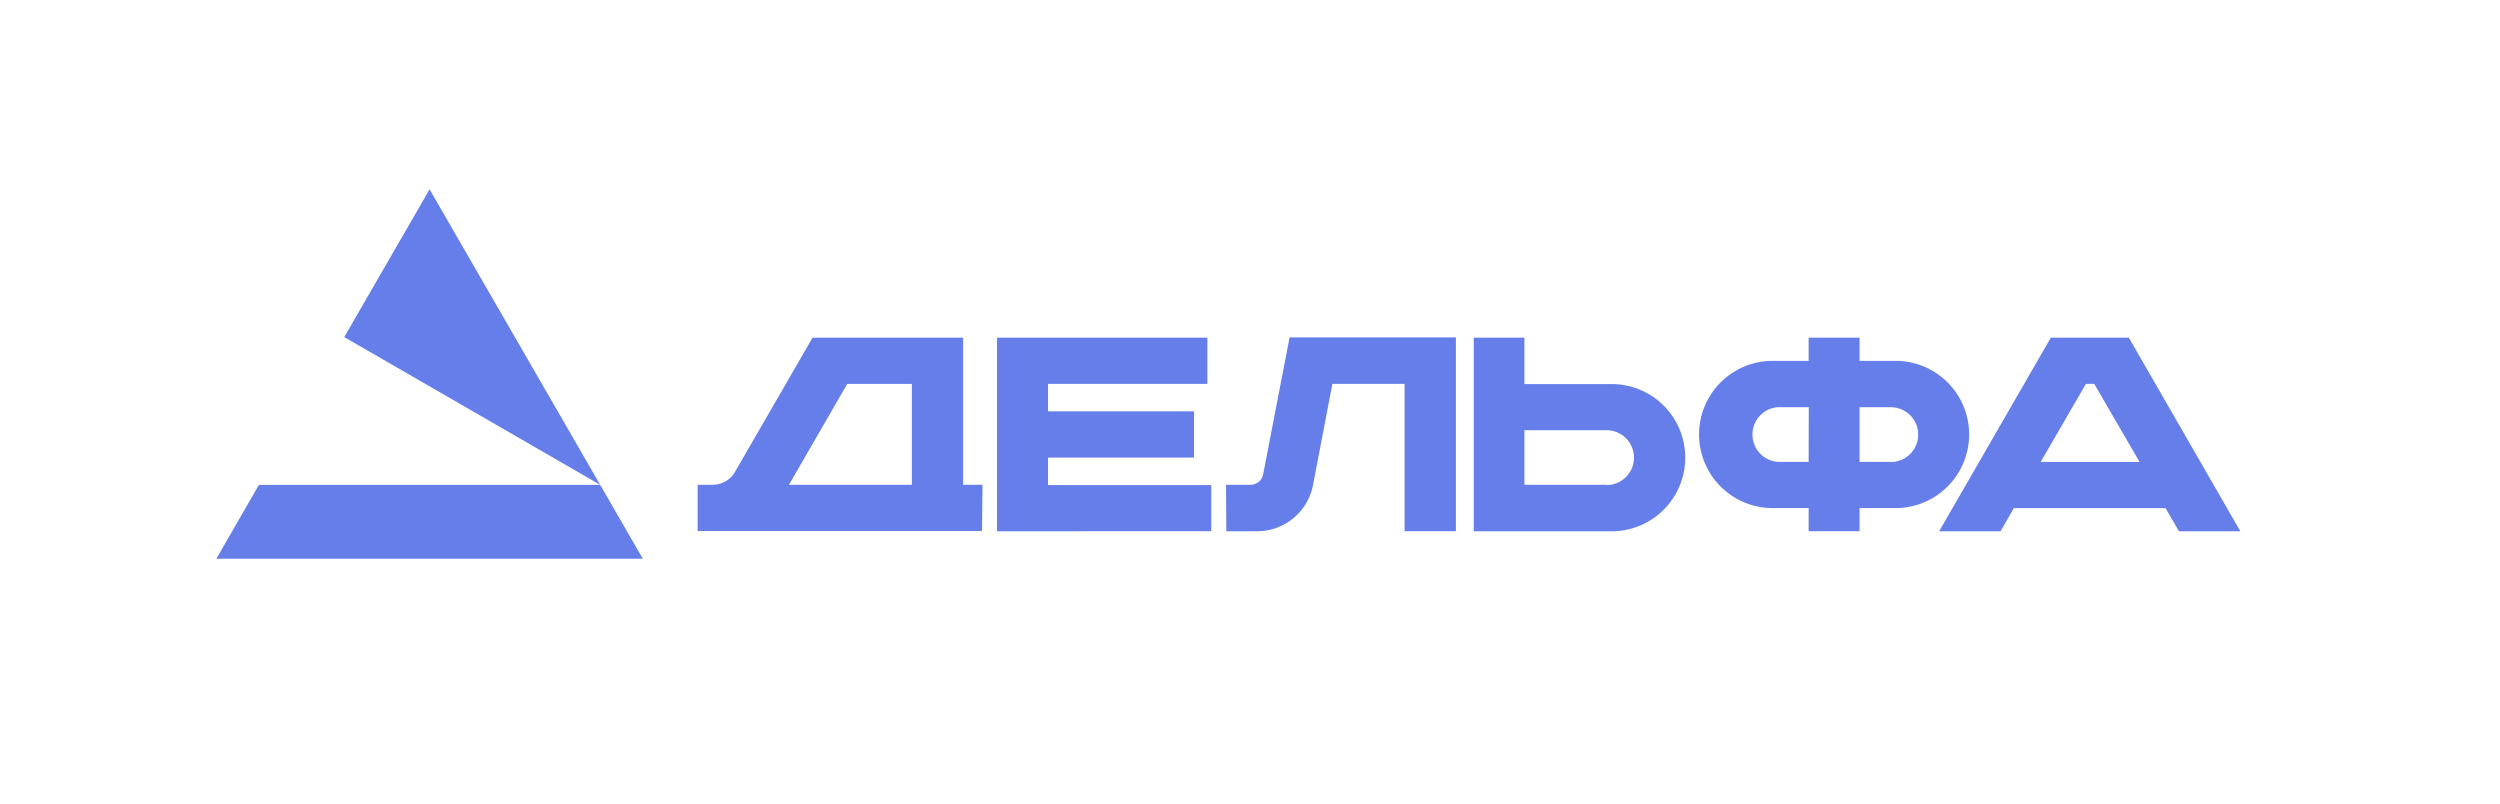
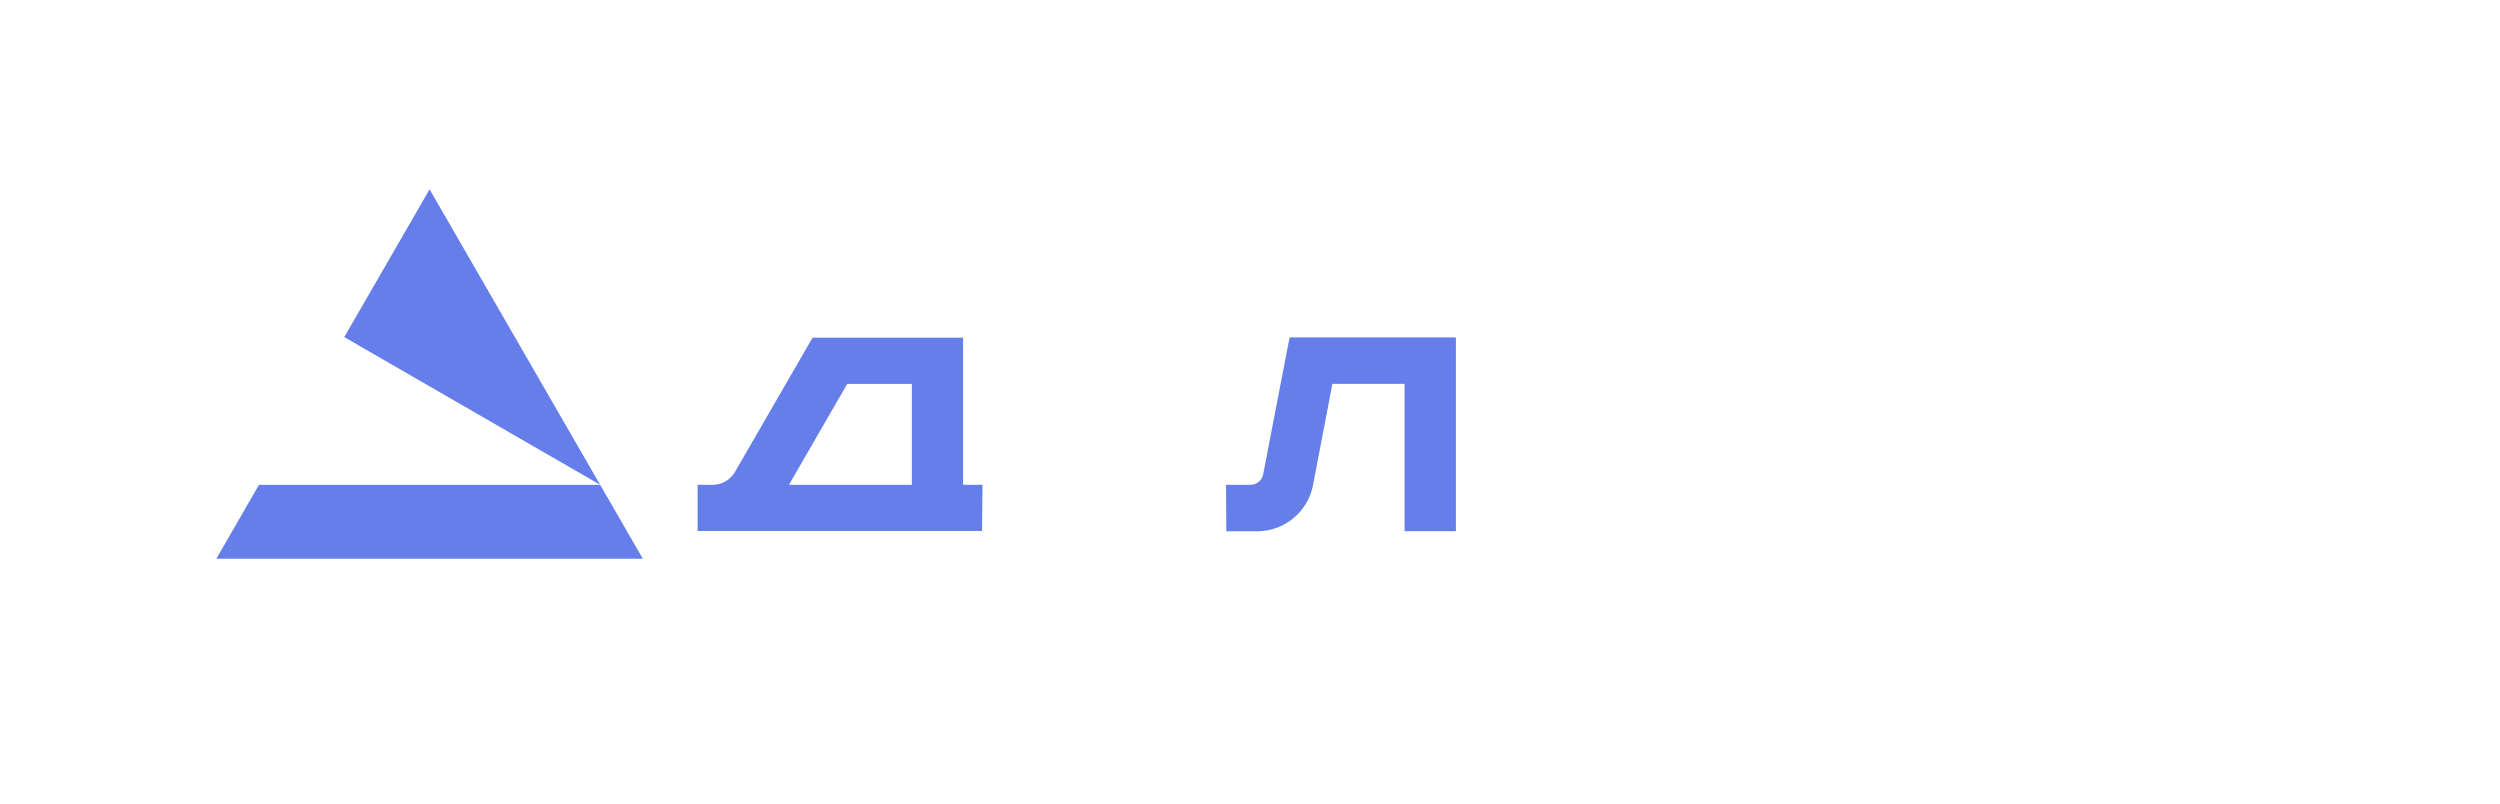
<svg xmlns="http://www.w3.org/2000/svg" id="Layer_1" data-name="Layer 1" viewBox="0 0 386.77 124.46">
  <defs>
    <style>
      .cls-1 {
        fill: #667eea;
      }
    </style>
  </defs>
  <g>
    <polygon class="cls-1" points="33.47 86.44 40.06 75.01 92.86 75.01 53.26 52.15 66.46 29.29 99.45 86.44 33.47 86.44" />
    <path class="cls-1" d="M152,75h-3V52.24H125.71L113.71,73a4,4,0,0,1-3.48,2h-2.3v7.15h44ZM131.07,59.4h10V75H122.06Z" />
    <path class="cls-1" d="M189.68,75h3.74a2,2,0,0,0,2-1.61l4.09-21.19h25.73V82.18H217.3V59.39H206.13l-3,15.67a8.81,8.81,0,0,1-8.65,7.13h-4.76Z" />
-     <path class="cls-1" d="M249.62,59.42H235.84V52.24H228V82.19h21.67a11.39,11.39,0,0,0,0-22.77ZM248.55,75H235.84V66.56h12.71a4.24,4.24,0,0,1,0,8.48Z" />
-     <polygon class="cls-1" points="187.39 75.04 162.14 75.04 162.14 70.79 184.73 70.79 184.73 63.64 162.14 63.64 162.14 59.39 186.79 59.39 186.79 52.24 154.25 52.24 154.25 82.19 187.39 82.18 187.39 75.04" />
-     <path class="cls-1" d="M337.11,82.19h9.49L329.35,52.24H317.28L300,82.19h9.5l2.06-3.58h23.46Zm-21.4-10.73,7-12.07H324l7,12.07Z" />
-     <path class="cls-1" d="M293.59,55.83h-5.9V52.24h-7.88v3.59h-5.9a11.39,11.39,0,0,0,0,22.77h5.9v3.58h7.88V78.6h5.9a11.39,11.39,0,0,0,0-22.77ZM279.81,71.45H275A4.24,4.24,0,0,1,275,63h4.83Zm12.71,0h-4.83V63h4.83a4.24,4.24,0,1,1,0,8.48Z" />
  </g>
</svg>